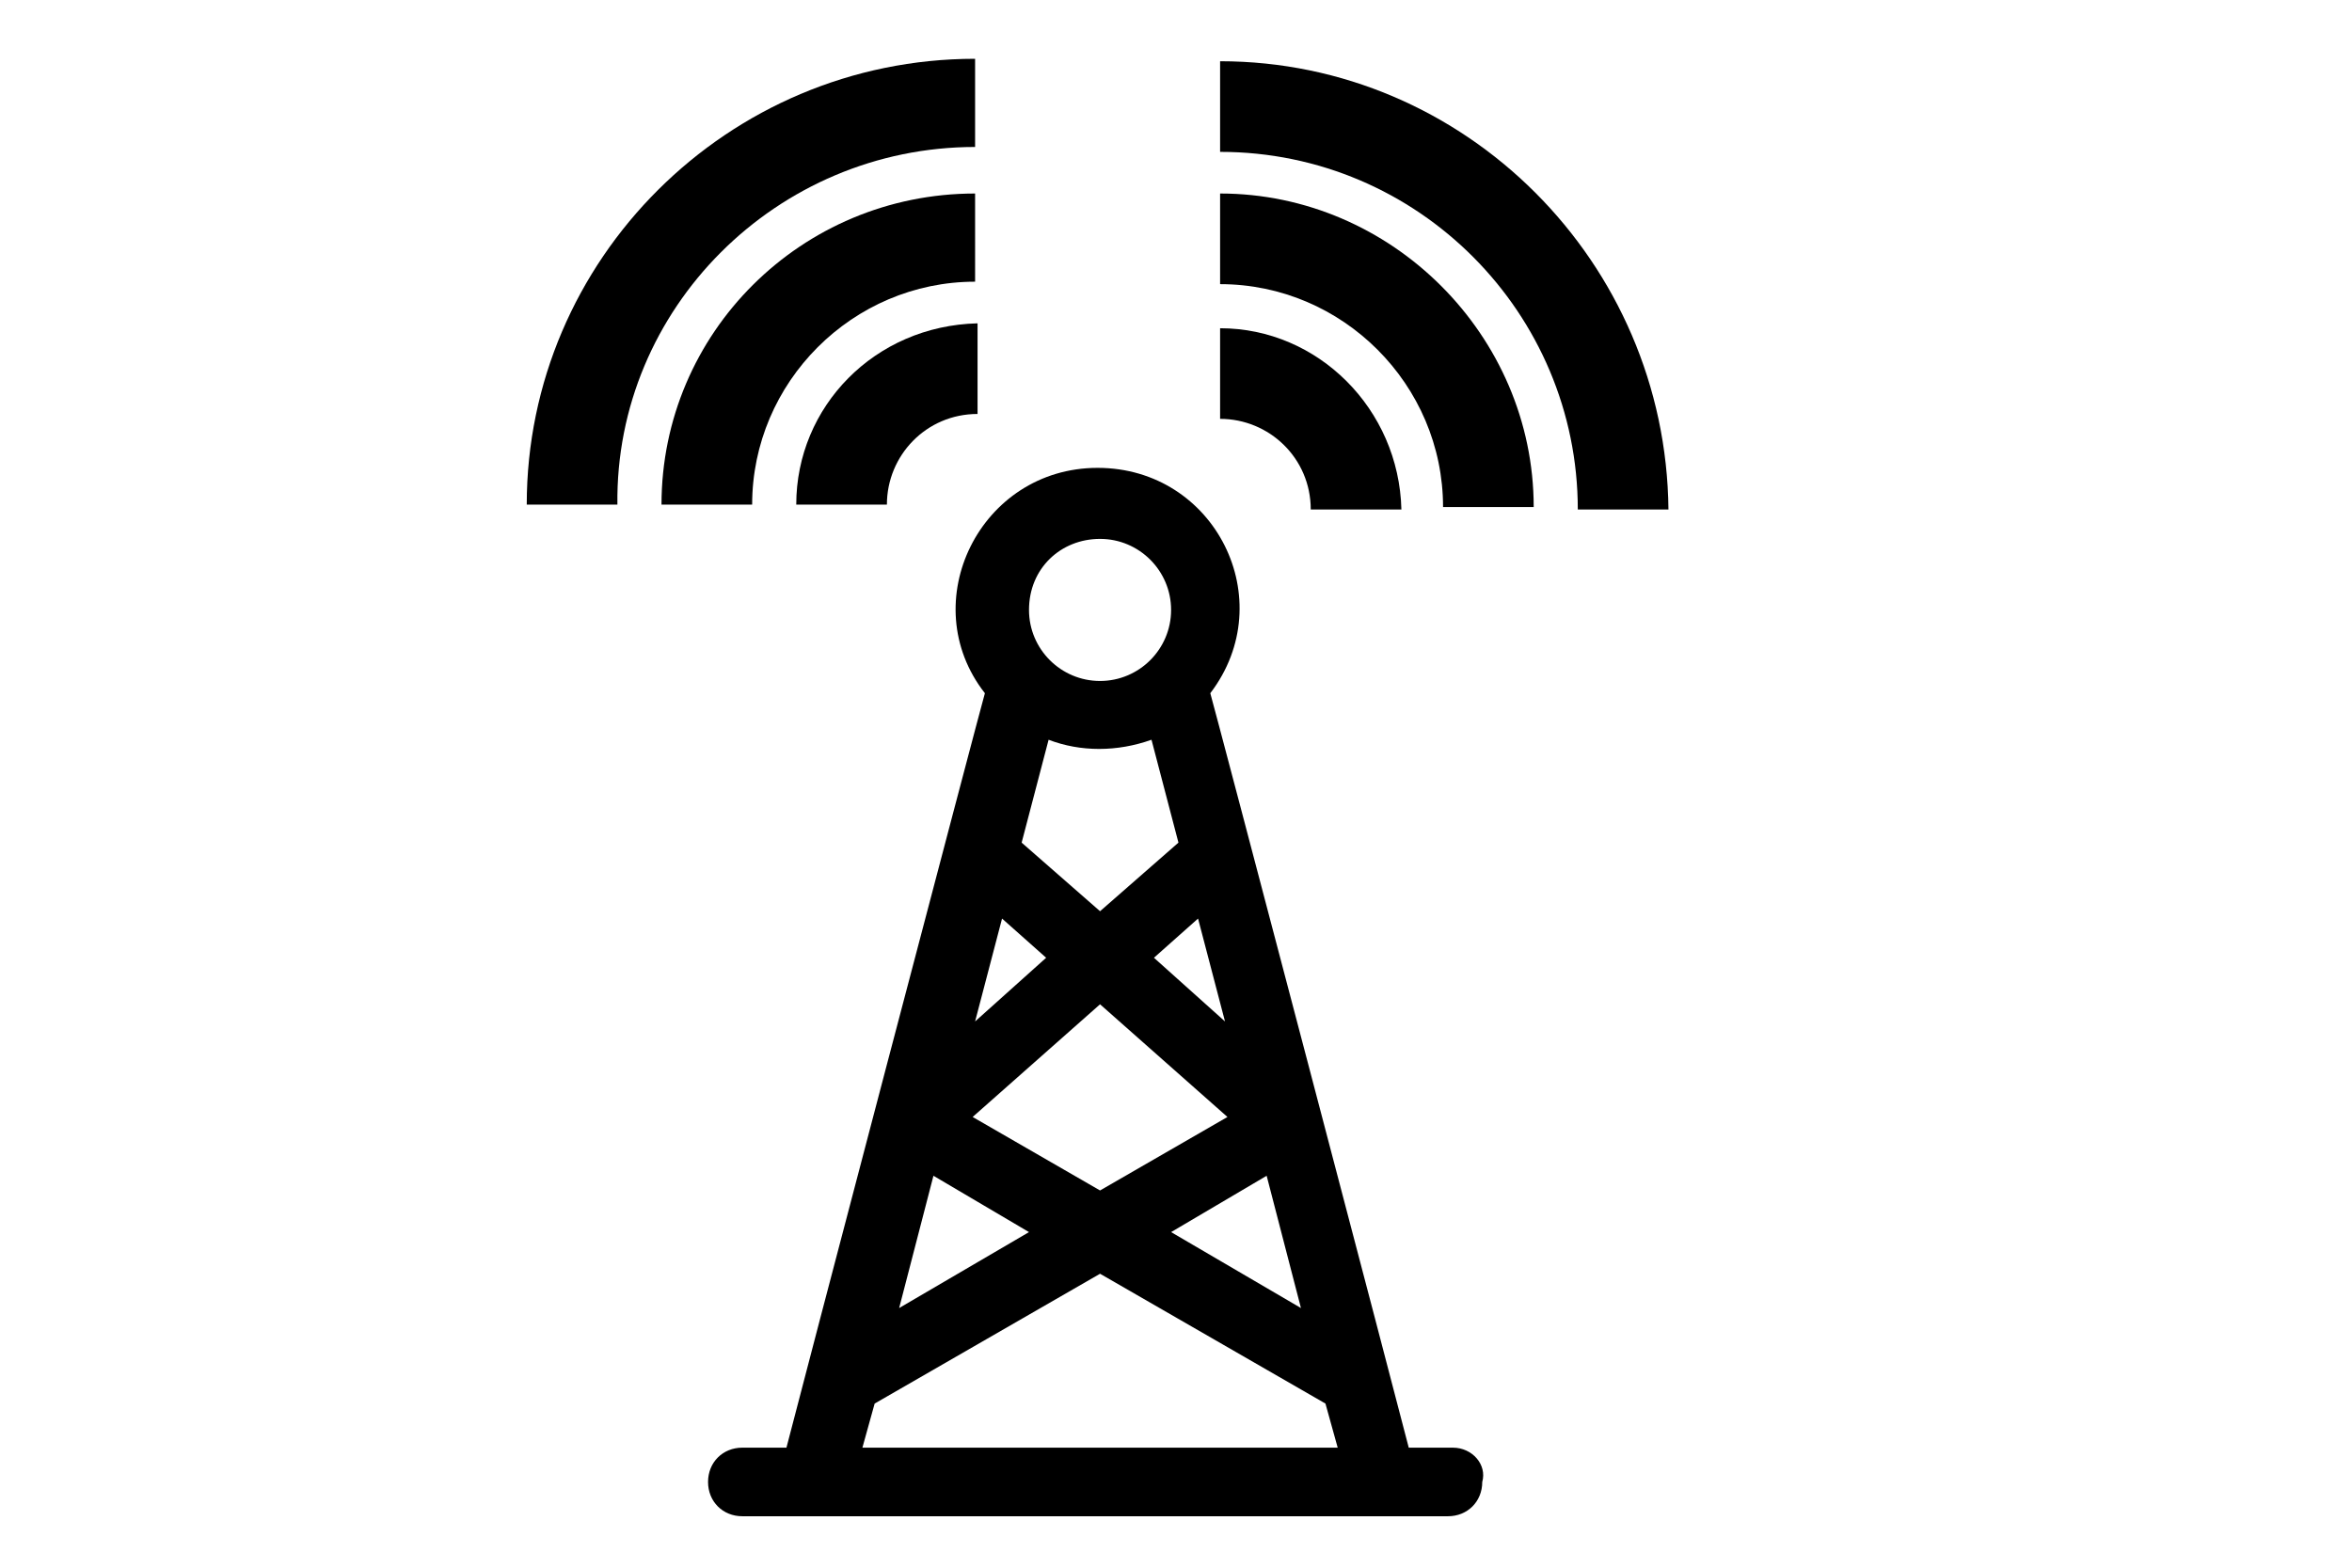
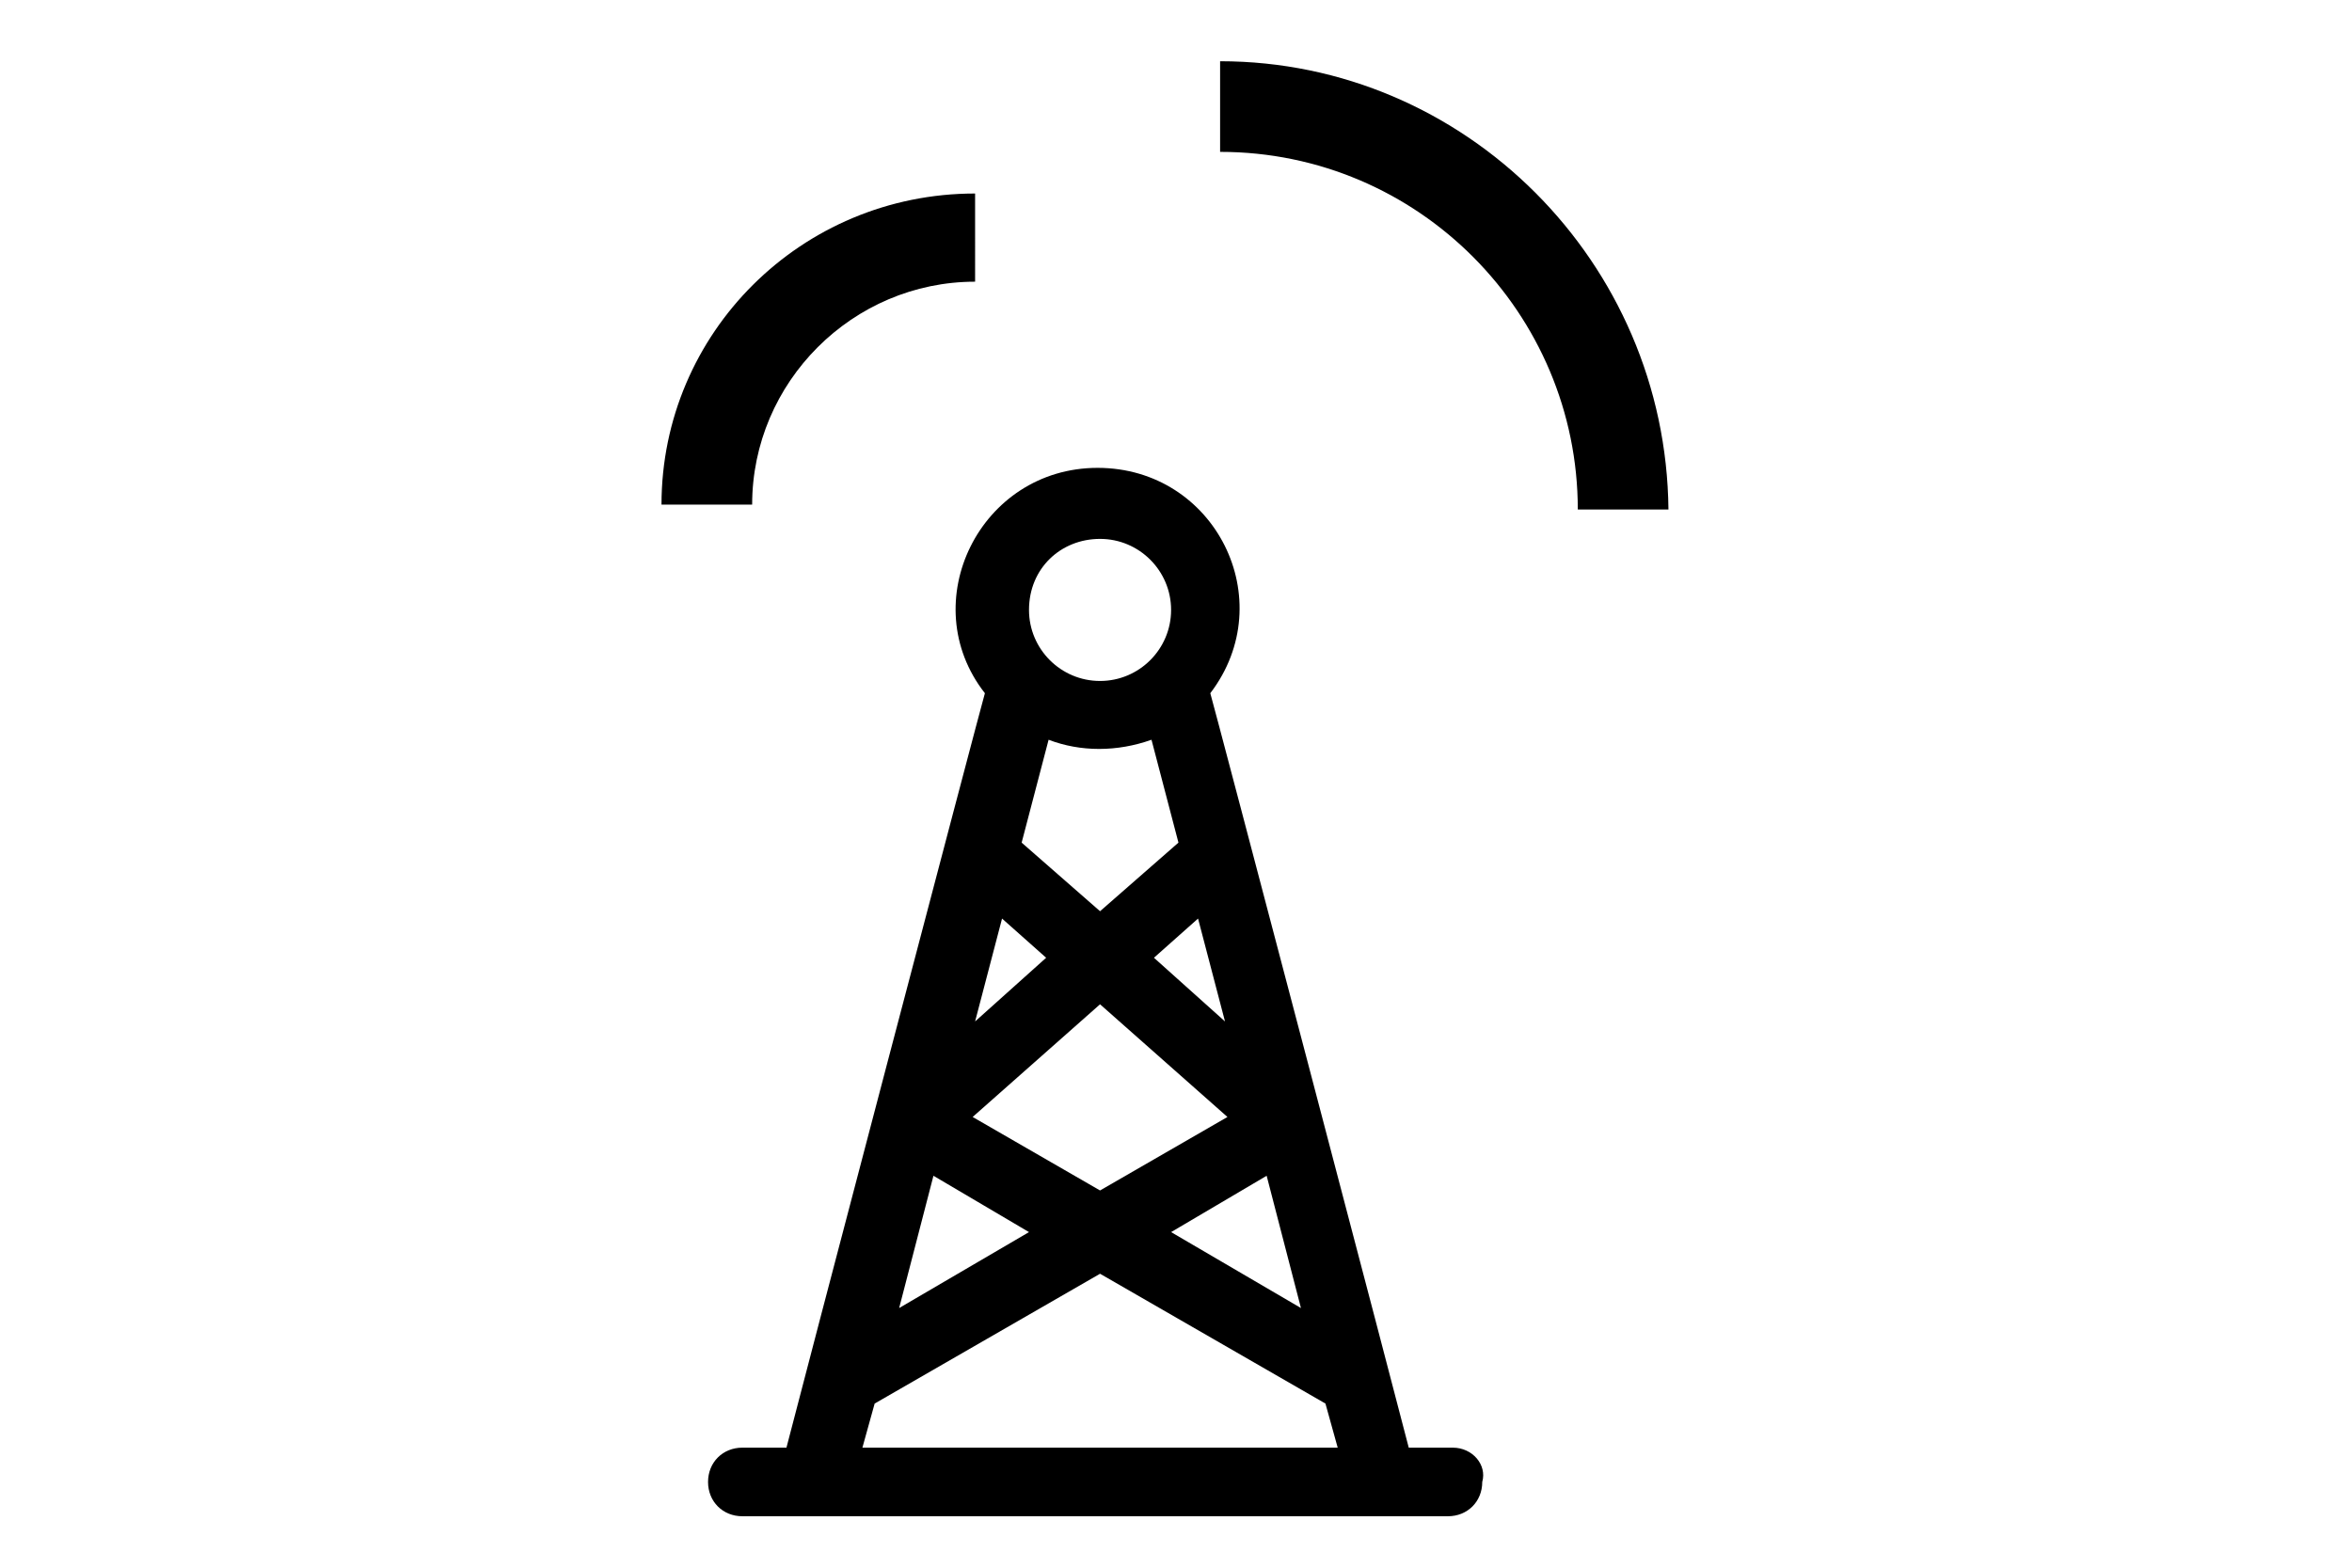
<svg xmlns="http://www.w3.org/2000/svg" version="1.1" id="Ebene_1" x="0px" y="0px" viewBox="0 0 96 64" style="enable-background:new 0 0 96 64;" xml:space="preserve">
  <g id="funknetze">
    <g id="Layer_1">
      <g>
-         <path class="cls-1" d="M21.5,20.6h3.7C25.1,12.6,31.7,6,39.8,6V2.4C29.7,2.4,21.5,10.6,21.5,20.6z" />
        <path class="cls-1" d="M27,20.6h3.7c0-5,4.1-9.1,9.1-9.1V7.9C32.7,7.9,27,13.6,27,20.6z" />
-         <path class="cls-1" d="M32.5,20.6h3.7c0-2,1.6-3.7,3.7-3.7v-3.7C35.7,13.3,32.5,16.6,32.5,20.6z" />
        <path class="cls-1" d="M49.8,2.5v3.7c8.1,0,14.6,6.6,14.6,14.6l3.7,0C68,10.7,59.8,2.5,49.8,2.5z" />
-         <path class="cls-1" d="M49.8,7.9v3.7c5,0,9.1,4.1,9.1,9.1h3.7C62.6,13.7,56.8,7.9,49.8,7.9z" />
-         <path class="cls-1" d="M49.8,13.4v3.7c2,0,3.7,1.6,3.7,3.7h3.7C57.1,16.7,53.8,13.4,49.8,13.4z" />
      </g>
    </g>
    <g id="Layer_2">
      <path class="cls-1" d="M59.3,59.1h-1.8c-0.3-1.2-8-30.5-8.1-30.8c2.9-3.8,0.2-9.2-4.6-9.2c-4.8,0-7.5,5.5-4.6,9.2    c-0.1,0.3-7.8,29.6-8.1,30.8h-1.8c-0.8,0-1.4,0.6-1.4,1.4c0,0.8,0.6,1.4,1.4,1.4h28.8c0.8,0,1.4-0.6,1.4-1.4    C60.7,59.8,60.1,59.1,59.3,59.1z M51.7,48l1.4,5.4l-5.3-3.1L51.7,48z M50,41.7l-2.9-2.6l1.8-1.6L50,41.7z M44.9,22    c1.6,0,2.9,1.3,2.9,2.9c0,1.6-1.3,2.9-2.9,2.9c-1.6,0-2.9-1.3-2.9-2.9C42,23.2,43.3,22,44.9,22z M42.8,30.2c1.3,0.5,2.8,0.5,4.2,0    l1.1,4.2l-3.2,2.8l-3.2-2.8L42.8,30.2z M40.9,37.5l1.8,1.6l-2.9,2.6L40.9,37.5z M44.9,41l5.2,4.6l-5.2,3l-5.2-3L44.9,41z M38.1,48    l3.9,2.3l-5.3,3.1L38.1,48z M35.2,59.1l0.5-1.8l9.2-5.3l9.2,5.3l0.5,1.8H35.2z" />
    </g>
  </g>
</svg>